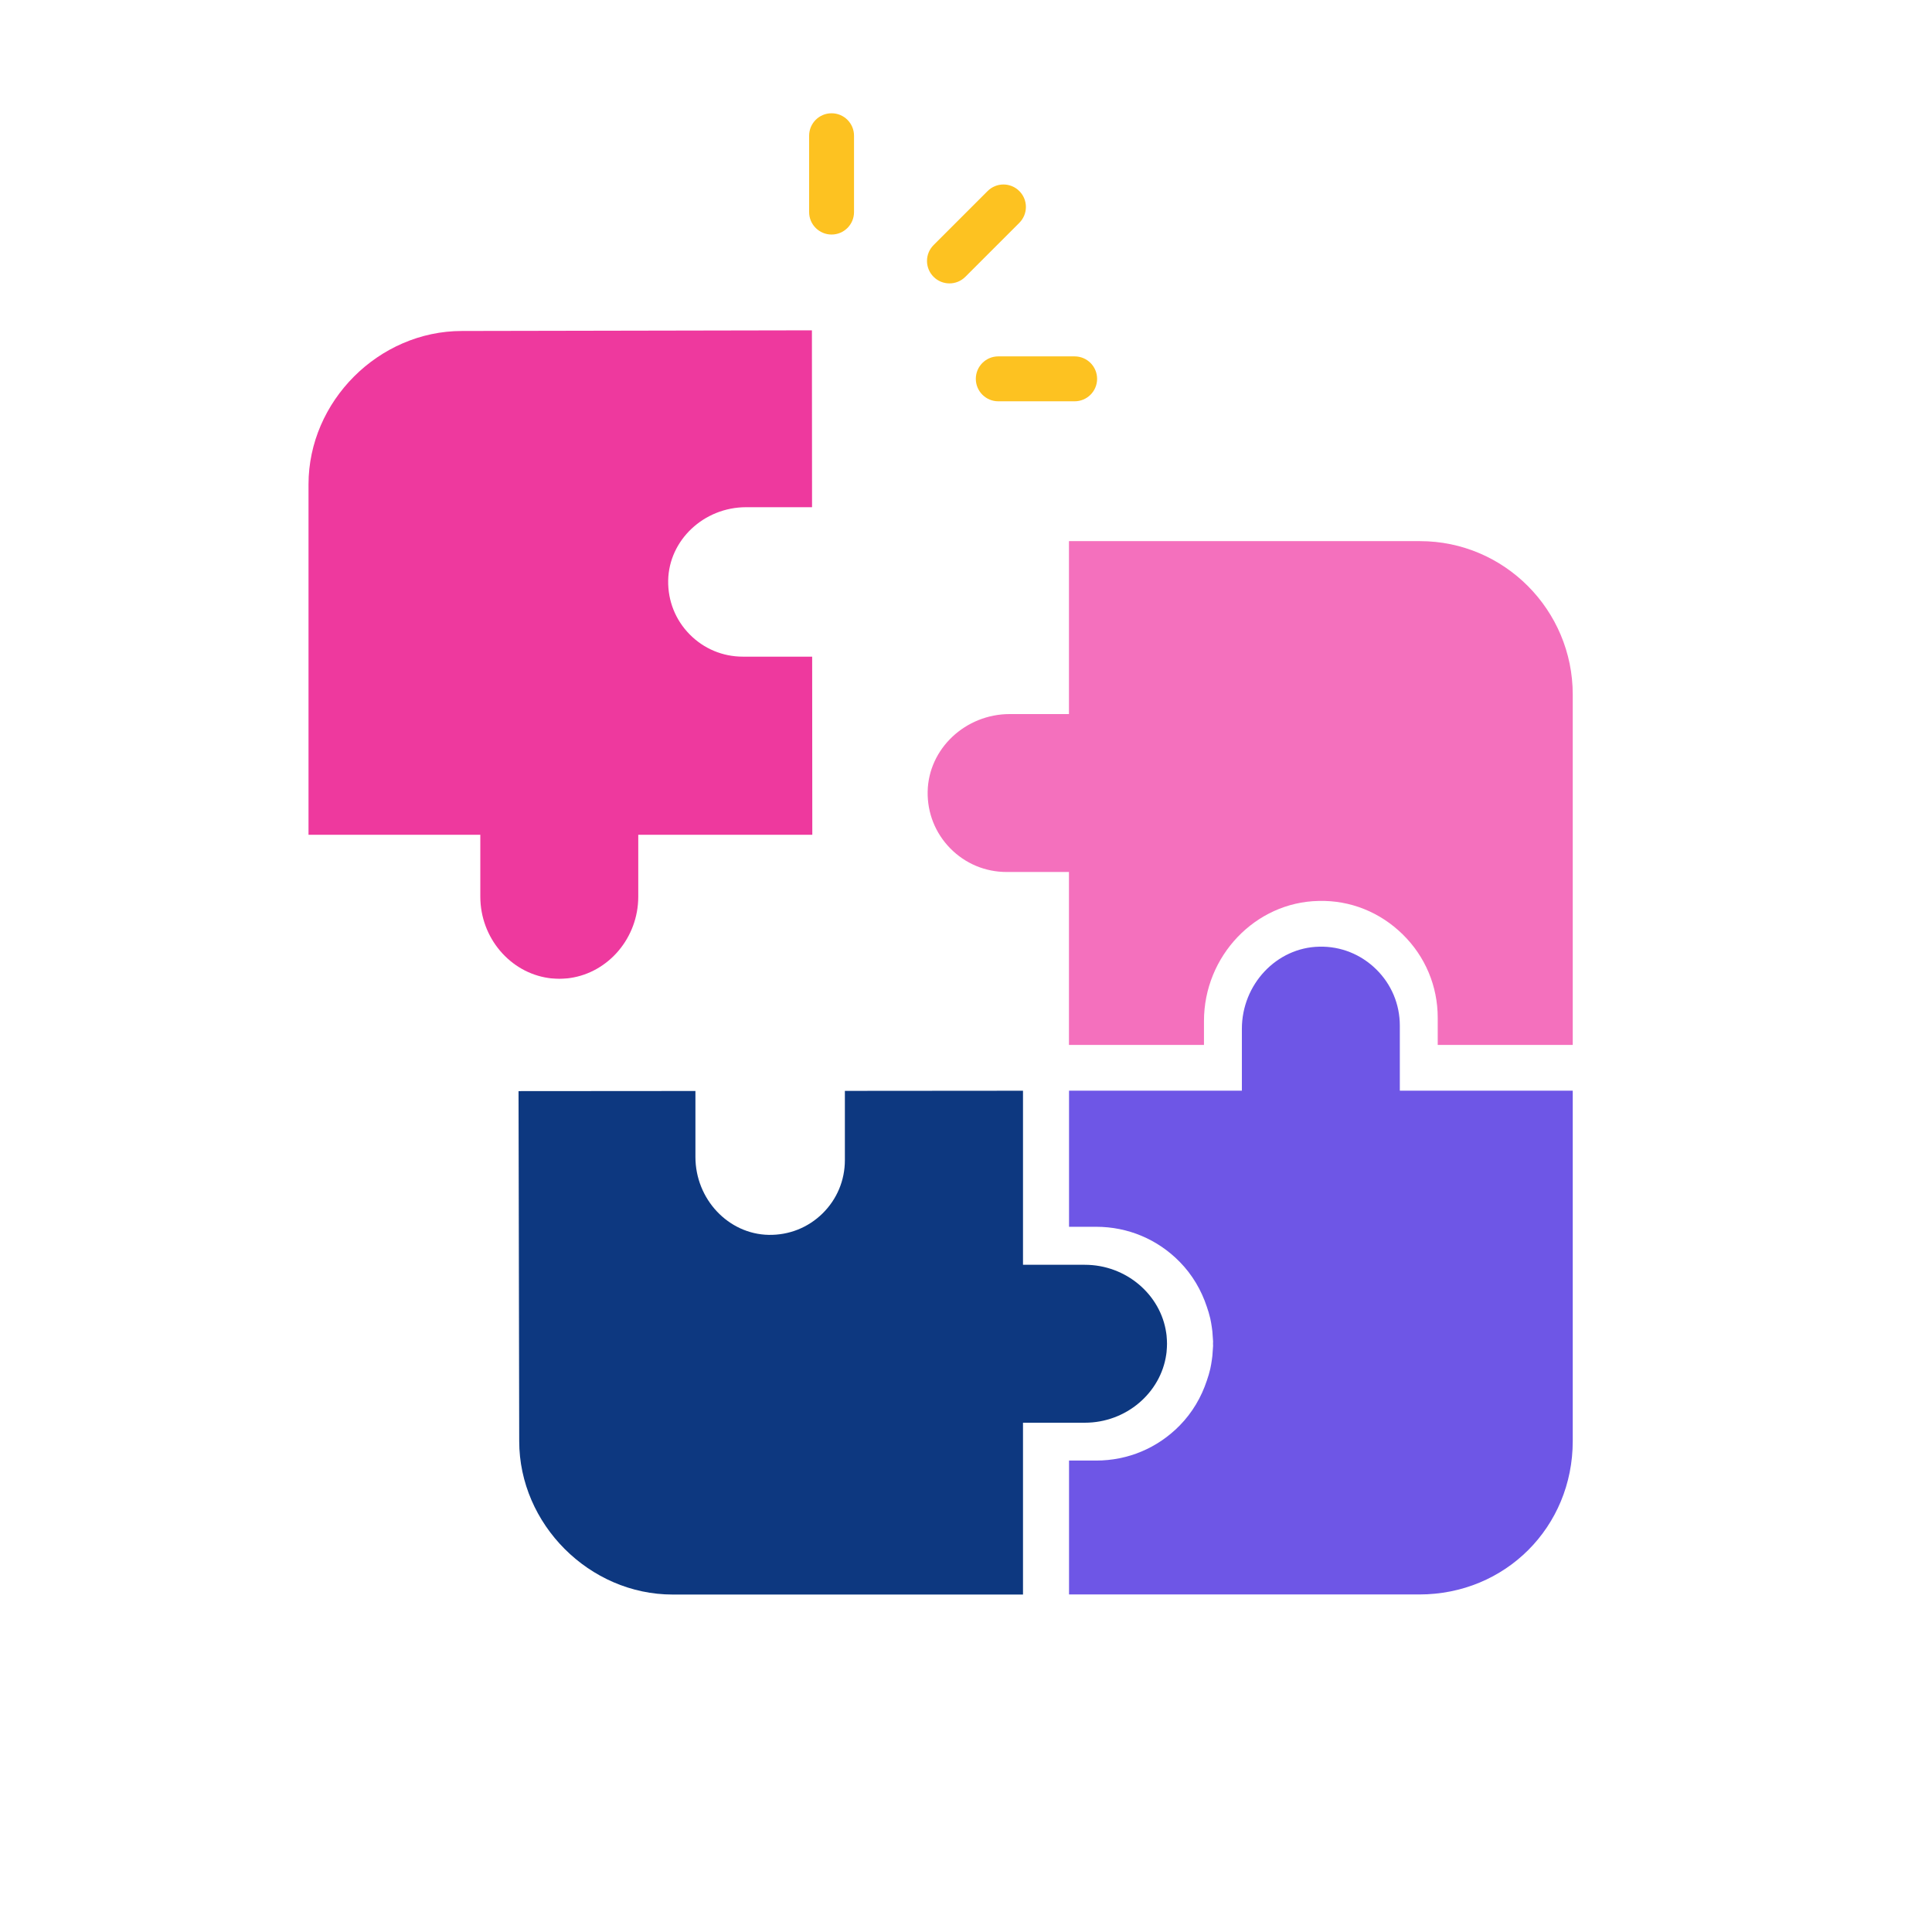
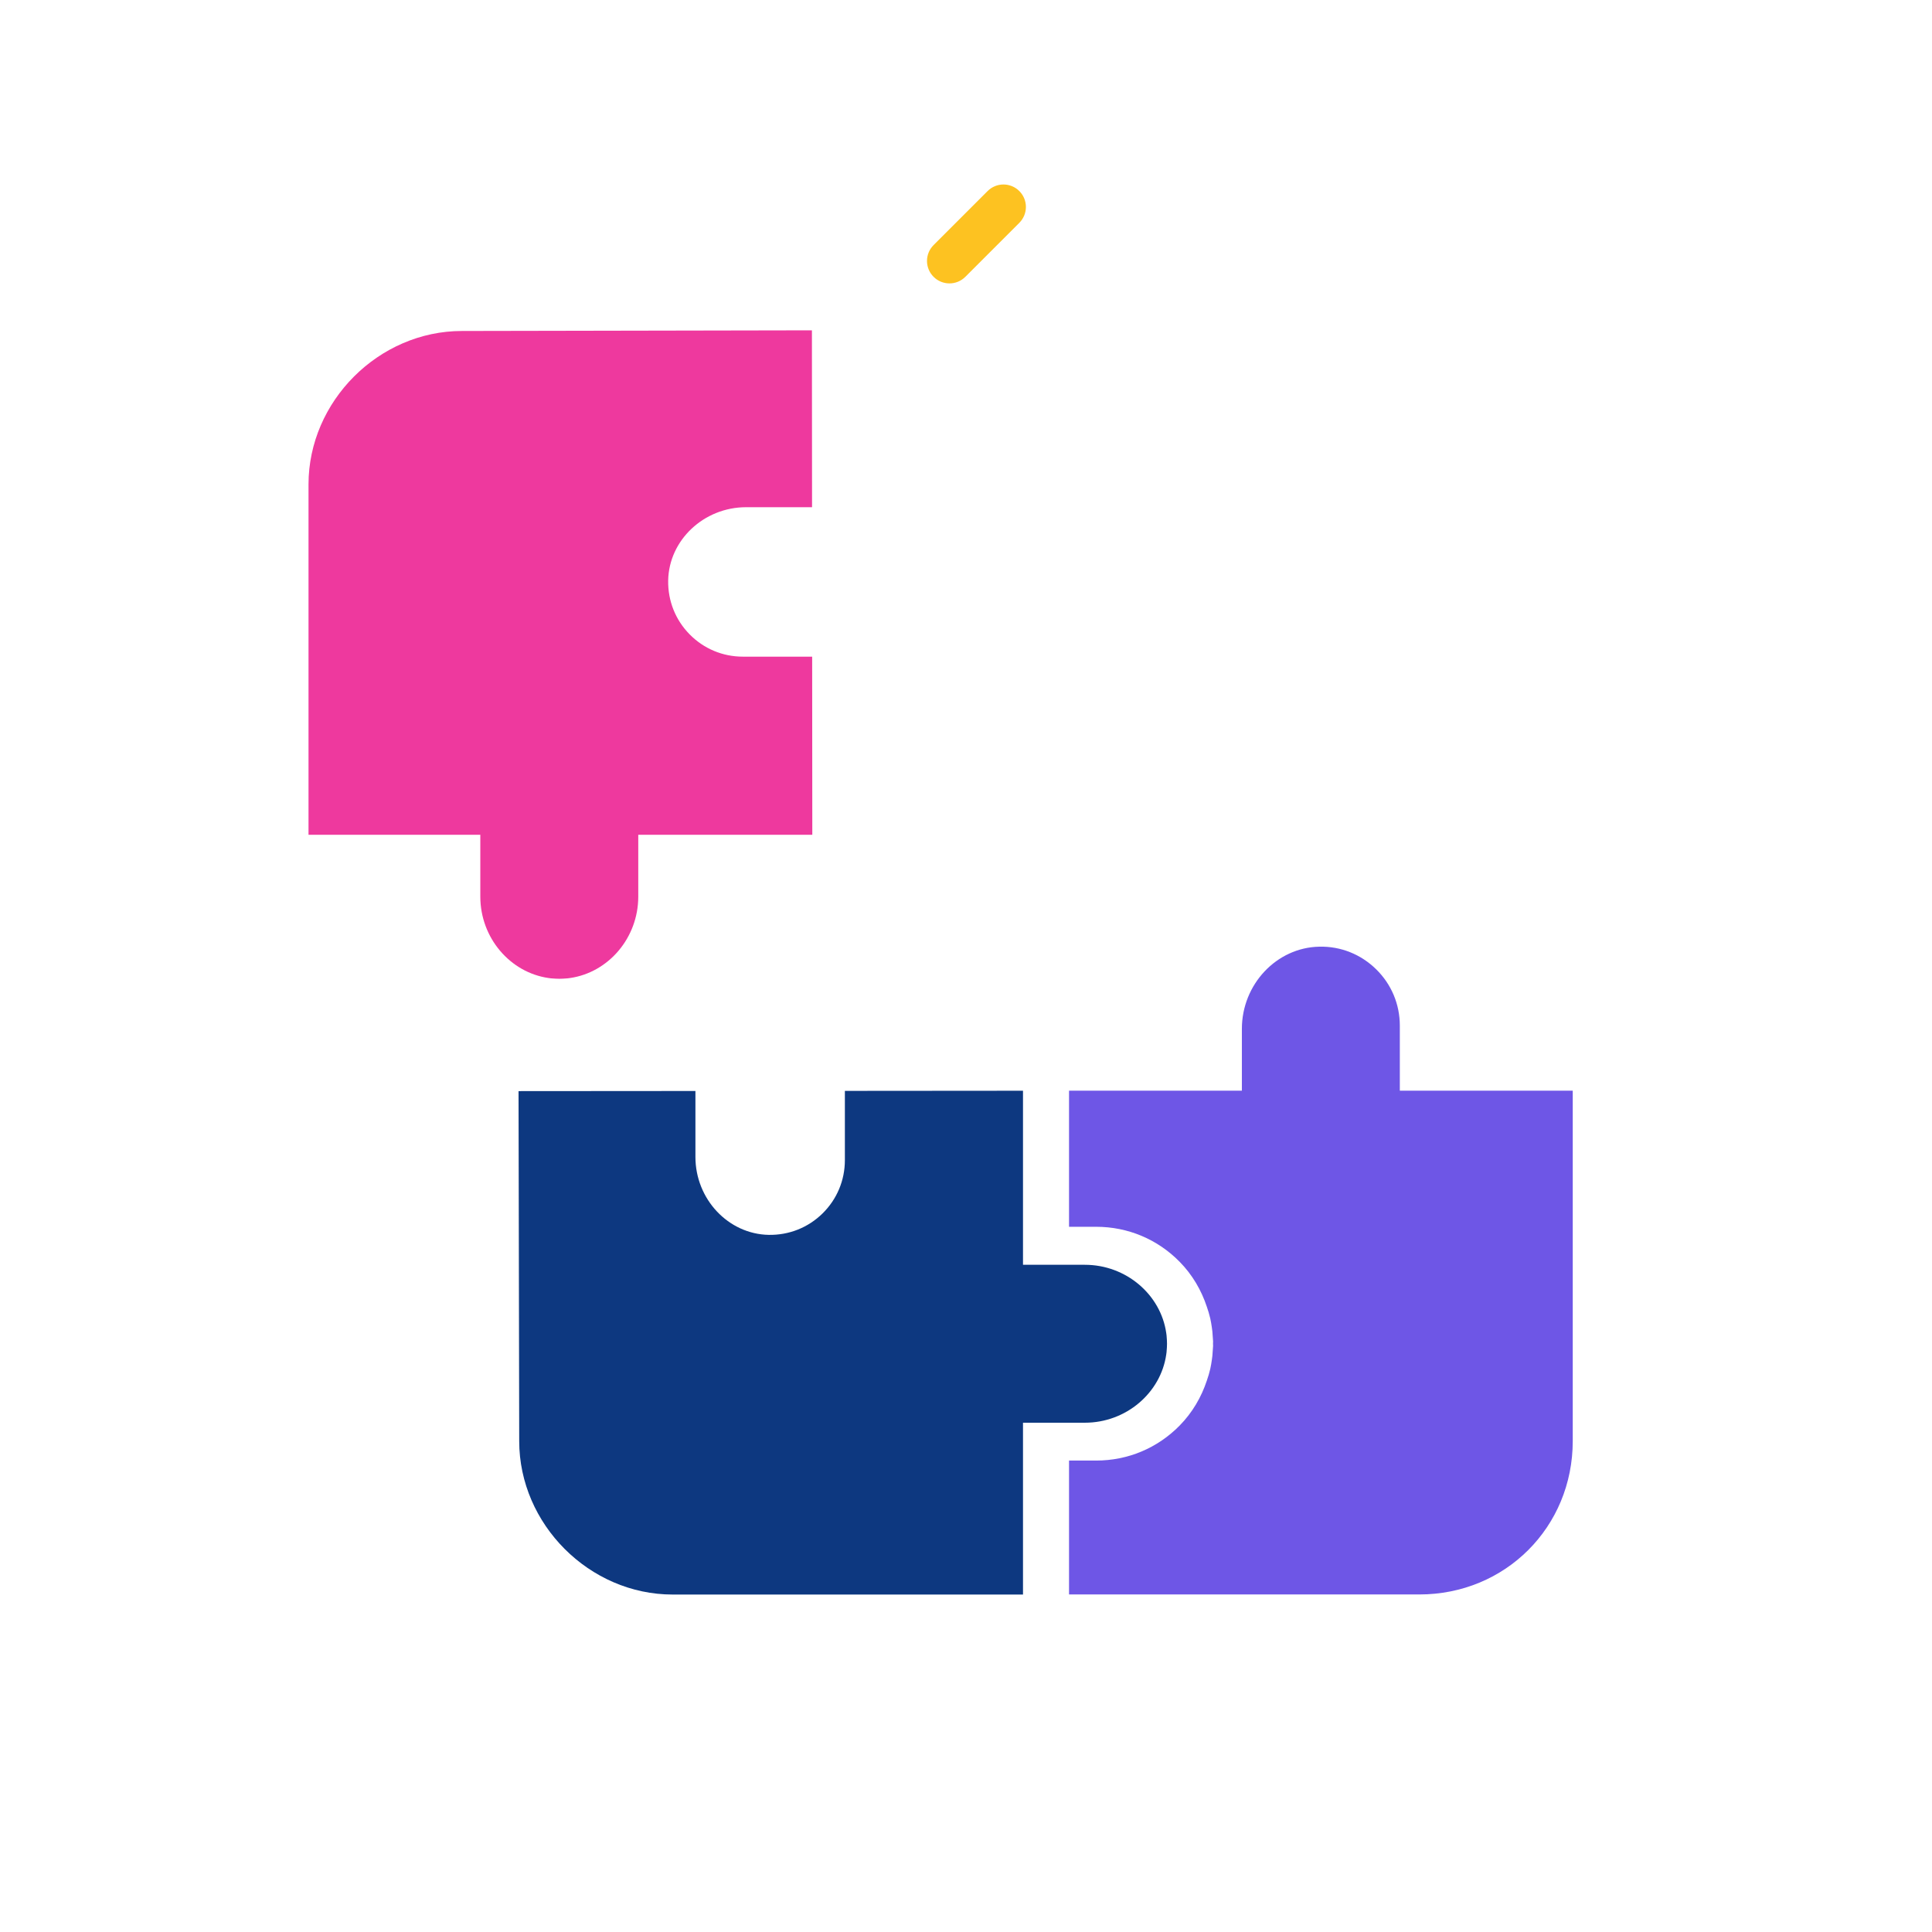
<svg xmlns="http://www.w3.org/2000/svg" width="121" height="121" viewBox="0 0 121 121" fill="none">
-   <path d="M88.934 33.891H66.948V44.721H63.247C60.457 44.721 58.148 46.898 58.099 49.574C58.074 50.913 58.577 52.177 59.514 53.132C60.452 54.086 61.705 54.612 63.043 54.612H66.948V65.443H75.404V63.948C75.404 59.872 78.626 56.498 82.588 56.425C84.575 56.374 86.44 57.134 87.853 58.522C89.266 59.909 90.044 61.764 90.044 63.745V65.443H98.5V43.499C98.5 38.201 94.209 33.891 88.934 33.891Z" fill="#F470BD" />
  <path d="M87.67 64.236C87.67 62.897 87.144 61.644 86.189 60.706C85.235 59.769 83.969 59.259 82.631 59.29C79.955 59.339 77.778 61.649 77.778 64.438V68.308H66.953V76.833H68.655C70.636 76.833 72.492 77.612 73.88 79.025C74.674 79.834 75.239 80.799 75.584 81.843C75.665 82.079 75.739 82.317 75.795 82.562C75.796 82.568 75.798 82.573 75.799 82.579C75.84 82.767 75.873 82.956 75.899 83.148C75.91 83.227 75.921 83.306 75.93 83.387C75.944 83.525 75.953 83.665 75.96 83.805C75.963 83.876 75.973 83.946 75.975 84.017C75.975 84.063 75.97 84.108 75.97 84.154C75.97 84.2 75.975 84.244 75.975 84.29C75.973 84.362 75.963 84.431 75.96 84.502C75.953 84.643 75.944 84.782 75.93 84.921C75.921 85.001 75.91 85.08 75.899 85.159C75.873 85.351 75.84 85.541 75.799 85.729C75.798 85.734 75.796 85.74 75.795 85.745C75.739 85.99 75.665 86.229 75.584 86.464C75.239 87.508 74.674 88.473 73.88 89.282C72.492 90.696 70.636 91.474 68.655 91.474H66.953V99.86H88.892C94.279 99.86 98.5 95.639 98.5 90.251V68.308H87.67L87.67 64.236Z" fill="#6E56E6" />
  <path d="M73.041 84.831C73.048 84.781 73.056 84.73 73.061 84.68C73.072 84.585 73.077 84.489 73.082 84.393C73.085 84.315 73.089 84.237 73.089 84.159C73.089 84.08 73.085 84.002 73.082 83.924C73.077 83.828 73.072 83.732 73.061 83.637C73.056 83.587 73.048 83.536 73.041 83.486C72.698 81.083 70.528 79.213 67.944 79.213H64.07V68.312L52.914 68.321V72.66C52.914 73.926 52.417 75.112 51.513 76C50.61 76.886 49.419 77.359 48.147 77.339C45.614 77.293 43.554 75.103 43.554 72.457V68.328L32.476 68.336L32.518 90.256C32.518 95.465 36.918 99.865 42.126 99.865H64.07V89.104H67.944C70.528 89.104 72.698 87.234 73.041 84.831Z" fill="#0D3880" />
  <path d="M34.355 61.253C34.405 61.26 34.456 61.267 34.507 61.273C34.601 61.283 34.697 61.288 34.793 61.293C34.871 61.297 34.949 61.3 35.028 61.3C35.106 61.3 35.184 61.297 35.263 61.293C35.358 61.288 35.454 61.283 35.549 61.273C35.6 61.267 35.65 61.26 35.701 61.253C38.103 60.909 39.974 58.74 39.974 56.155V52.282H50.874L50.865 41.126H46.526C45.26 41.126 44.074 40.628 43.187 39.725C42.3 38.821 41.827 37.63 41.847 36.358C41.893 33.825 44.083 31.766 46.73 31.766H50.858L50.85 20.688L28.93 20.729C23.722 20.729 19.322 25.129 19.322 30.338V52.282H30.082V56.155C30.082 58.74 31.952 60.909 34.355 61.253Z" fill="#EE399E" />
-   <path d="M67.304 25.133H62.521C61.744 25.133 61.115 24.503 61.115 23.727C61.115 22.95 61.744 22.32 62.521 22.32H67.304C68.081 22.32 68.711 22.95 68.711 23.727C68.711 24.503 68.081 25.133 67.304 25.133Z" fill="#FDC221" />
-   <path d="M52.081 14.689C51.304 14.689 50.675 14.06 50.675 13.283V8.5C50.675 7.723 51.304 7.094 52.081 7.094C52.858 7.094 53.487 7.723 53.487 8.5V13.283C53.487 14.06 52.858 14.689 52.081 14.689Z" fill="#FDC221" />
  <path d="M59.464 17.749C59.104 17.749 58.744 17.612 58.47 17.337C57.92 16.788 57.92 15.898 58.47 15.349L61.852 11.967C62.401 11.417 63.291 11.417 63.84 11.967C64.389 12.515 64.389 13.406 63.84 13.955L60.458 17.337C60.184 17.612 59.824 17.749 59.464 17.749Z" fill="#FDC221" />
</svg>